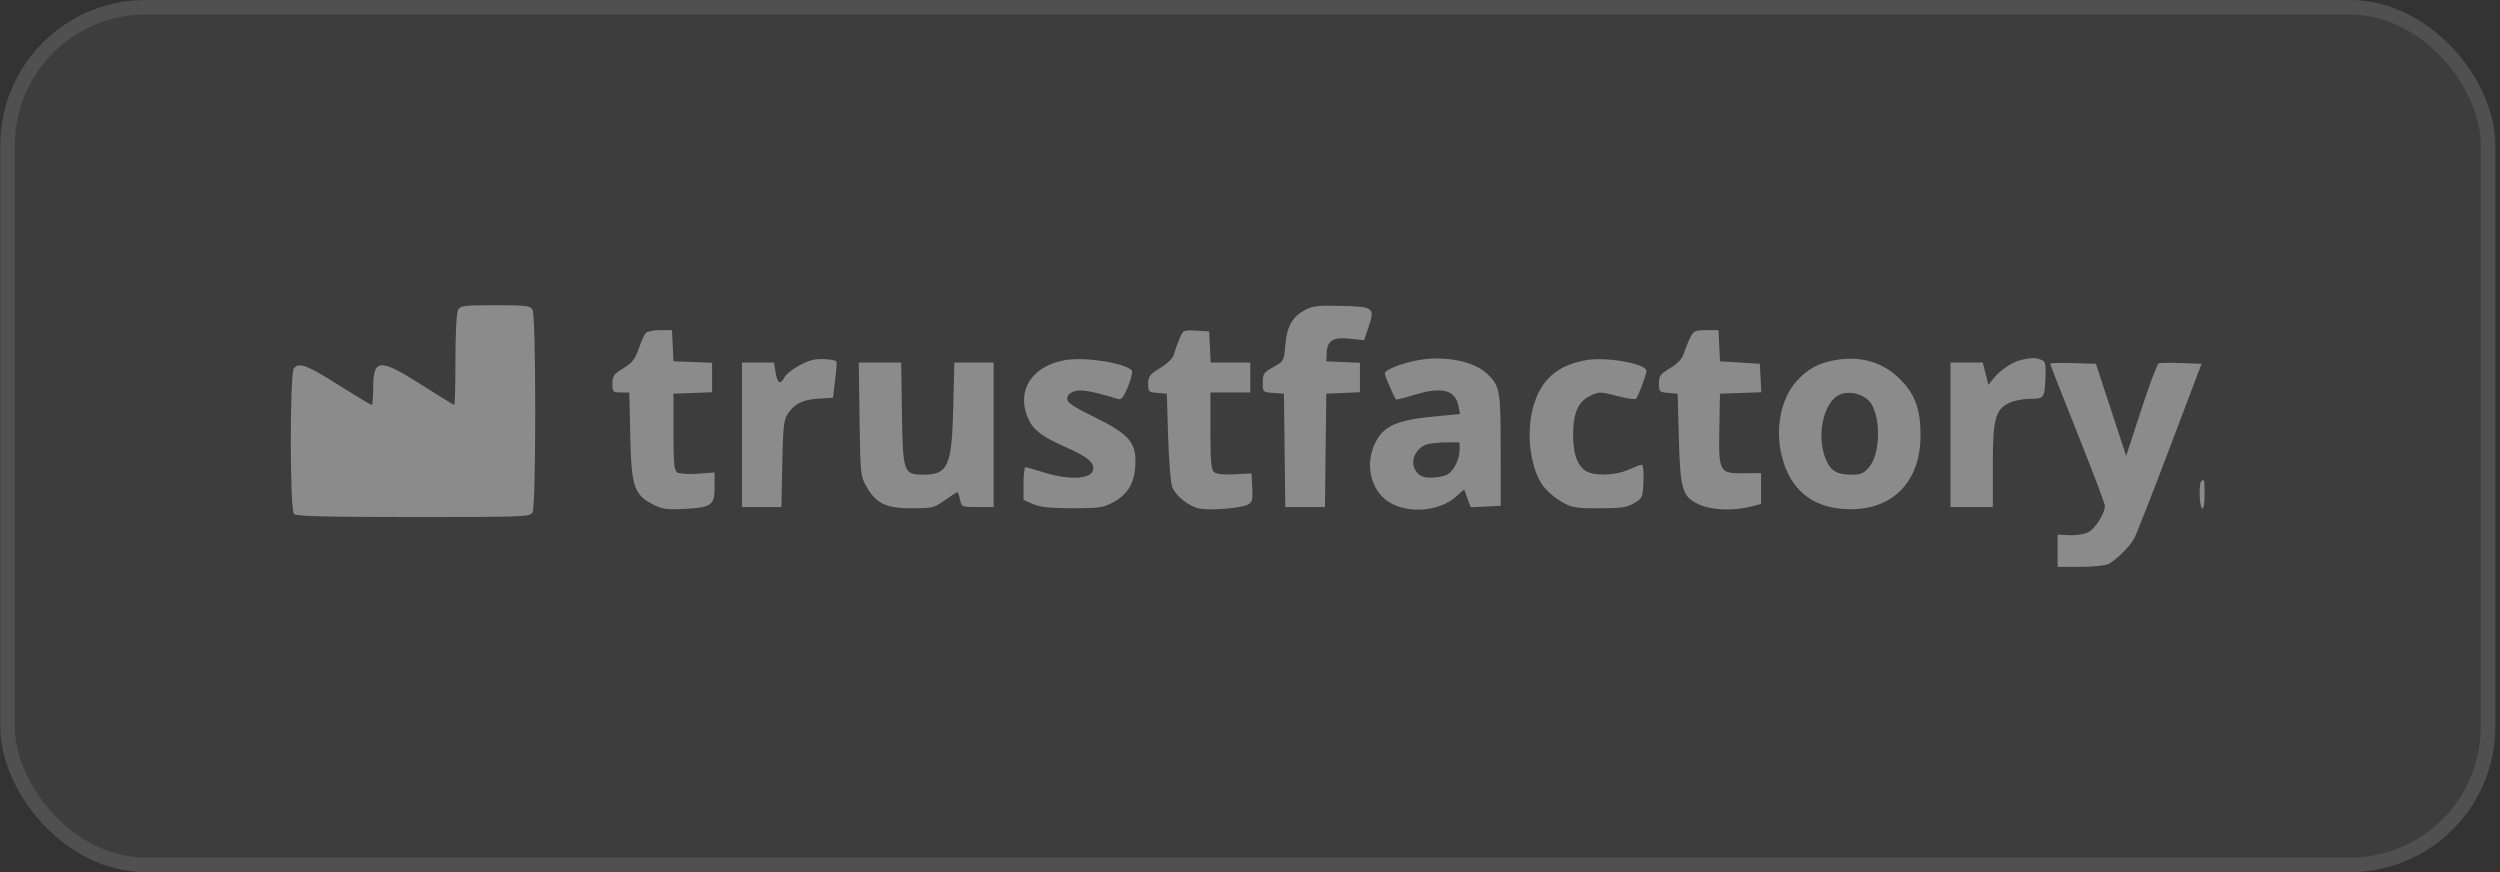
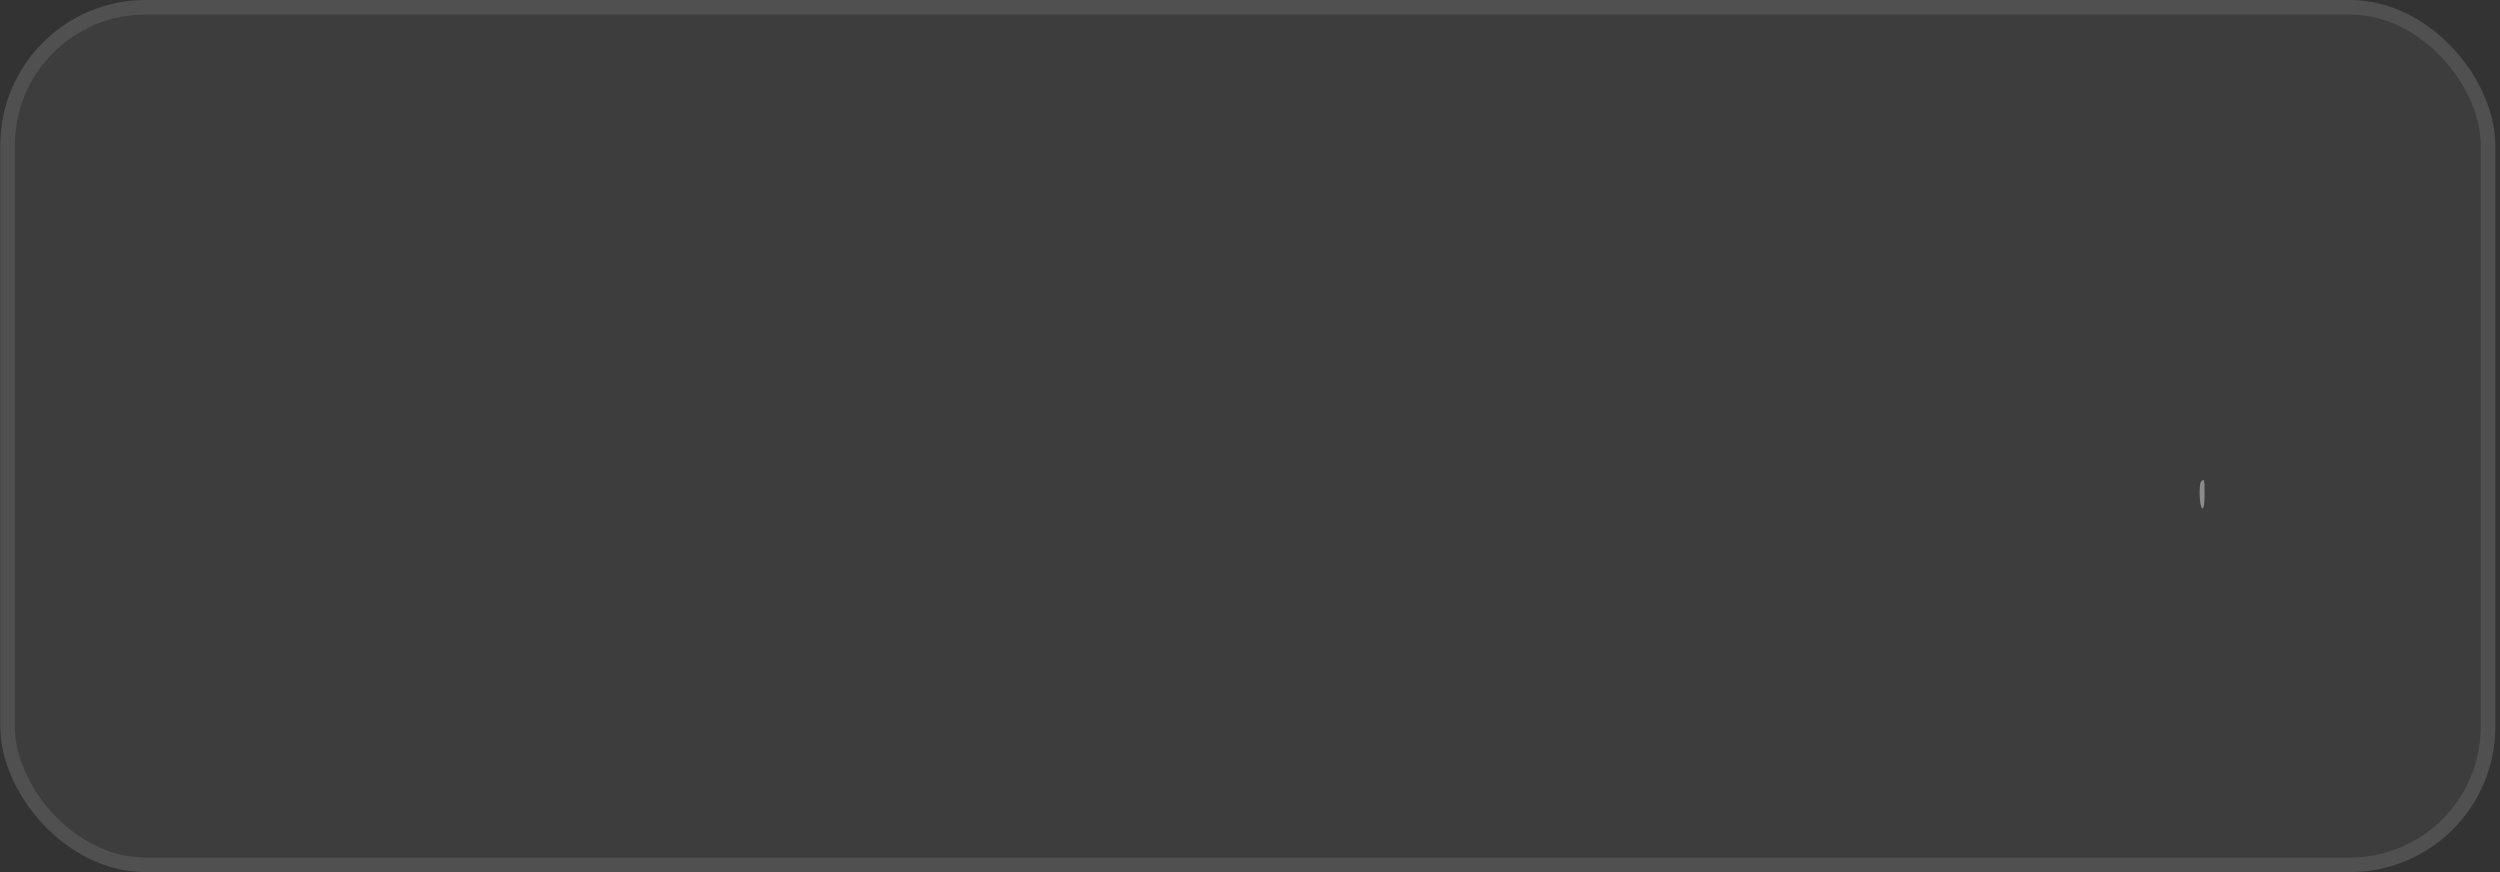
<svg xmlns="http://www.w3.org/2000/svg" width="172" height="60" viewBox="0 0 172 60" fill="none">
  <rect x="0" y="0" width="172" height="60" fill="#333333" stroke="none" />
  <rect x="0.02" width="171.657" height="60" rx="10" fill="white" fill-opacity="0.05" />
  <rect x="0.52" y="0.5" width="170.657" height="59" rx="9.5" stroke="white" stroke-opacity="0.1" />
  <g clip-path="url(#clip0_11418_9023)">
    <path fill-rule="evenodd" clip-rule="evenodd" d="M151.447 33.115C151.266 33.295 151.314 34.854 151.504 34.972C151.611 35.038 151.676 34.688 151.676 34.039C151.676 32.991 151.655 32.907 151.447 33.115Z" fill="white" fill-opacity="0.4" />
-     <path fill-rule="evenodd" clip-rule="evenodd" d="M31.512 21.331C31.408 21.525 31.334 22.953 31.334 24.76C31.334 26.463 31.298 27.857 31.253 27.857C31.208 27.857 30.203 27.24 29.02 26.486C26.116 24.634 25.677 24.661 25.677 26.691C25.677 27.333 25.628 27.857 25.568 27.857C25.508 27.857 24.482 27.24 23.288 26.486C21.128 25.121 20.619 24.927 20.226 25.32C19.933 25.613 19.933 35.072 20.226 35.366C20.38 35.52 22.442 35.571 28.448 35.571C36.199 35.571 36.471 35.56 36.643 35.24C36.885 34.786 36.885 21.785 36.643 21.331C36.48 21.028 36.263 21 34.077 21C31.892 21 31.674 21.028 31.512 21.331ZM89.775 21.334C88.9 21.807 88.543 22.446 88.431 23.74C88.336 24.837 88.325 24.857 87.606 25.253C86.944 25.618 86.877 25.715 86.877 26.317C86.877 26.975 86.884 26.981 87.606 27.033L88.335 27.086L88.381 30.986L88.427 34.886H89.792H91.157L91.203 30.986L91.249 27.086L92.406 27.035L93.563 26.984V25.971V24.959L92.406 24.908L91.249 24.857L91.278 24.265C91.32 23.416 91.72 23.178 92.891 23.306L93.847 23.41L94.169 22.463C94.608 21.17 94.507 21.096 92.227 21.043C90.68 21.006 90.295 21.052 89.775 21.334ZM44.41 22.929C44.318 23.047 44.104 23.536 43.936 24.016C43.689 24.718 43.483 24.977 42.882 25.34C42.226 25.736 42.135 25.866 42.135 26.396C42.135 26.968 42.165 27 42.715 27H43.296L43.361 29.957C43.438 33.462 43.619 34.021 44.887 34.684C45.543 35.026 45.84 35.072 47.02 35.015C48.957 34.921 49.163 34.777 49.163 33.518V32.506L48.006 32.591C47.351 32.639 46.737 32.601 46.592 32.502C46.382 32.359 46.335 31.844 46.335 29.706V27.086L47.663 27.036L48.992 26.986V25.971V24.957L47.663 24.907L46.335 24.857L46.283 23.786L46.233 22.714H45.404C44.946 22.714 44.502 22.81 44.41 22.929ZM81.136 23.338C80.988 23.691 80.821 24.165 80.764 24.391C80.702 24.638 80.327 25.008 79.826 25.316C79.096 25.765 78.992 25.901 78.992 26.404C78.992 26.945 79.03 26.983 79.635 27.033L80.277 27.086L80.369 30.086C80.419 31.736 80.548 33.285 80.654 33.529C80.932 34.167 81.817 34.853 82.532 34.988C83.32 35.135 85.379 34.966 85.848 34.715C86.16 34.548 86.201 34.391 86.157 33.547L86.106 32.571L84.945 32.632C84.197 32.671 83.694 32.618 83.531 32.483C83.327 32.314 83.277 31.753 83.277 29.636V27H84.649H86.02V25.971V24.943H84.657H83.294L83.243 23.871L83.192 22.8L82.298 22.748C81.41 22.697 81.402 22.702 81.136 23.338ZM116.305 23.186C116.174 23.445 115.979 23.927 115.872 24.258C115.735 24.686 115.456 24.994 114.907 25.325C114.23 25.734 114.135 25.865 114.135 26.385C114.135 26.948 114.169 26.982 114.777 27.033L115.42 27.086L115.506 30.171C115.605 33.747 115.742 34.184 116.932 34.724C117.752 35.096 119.243 35.157 120.401 34.865L121.163 34.674V33.611V32.55L119.928 32.56C118.282 32.575 118.235 32.483 118.292 29.4L118.335 27.086L119.757 27.036L121.18 26.986L121.129 26.007L121.077 25.029L119.706 24.943L118.335 24.857L118.283 23.786L118.233 22.714H117.388C116.639 22.714 116.516 22.767 116.305 23.186ZM55.91 24.762C55.201 24.933 54.175 25.576 53.955 25.987C53.683 26.495 53.49 26.378 53.363 25.629L53.247 24.943H52.148H51.049V29.914V34.886H52.406H53.763L53.82 31.921C53.868 29.441 53.927 28.88 54.18 28.494C54.647 27.782 55.225 27.493 56.311 27.428L57.306 27.369L57.459 26.151C57.543 25.482 57.581 24.907 57.545 24.873C57.369 24.712 56.392 24.646 55.91 24.762ZM73.287 24.775C70.966 25.174 69.882 26.911 70.754 28.832C71.101 29.598 71.7 30.047 73.335 30.769C74.734 31.387 75.22 31.764 75.22 32.229C75.22 32.965 73.666 33.084 71.776 32.492C71.172 32.302 70.62 32.146 70.549 32.145C70.478 32.144 70.42 32.648 70.42 33.266V34.389L71.063 34.676C71.548 34.893 72.213 34.965 73.763 34.967C75.564 34.969 75.909 34.922 76.534 34.589C77.546 34.049 78.017 33.313 78.102 32.139C78.223 30.456 77.76 29.903 75.166 28.629C73.831 27.973 73.42 27.692 73.42 27.433C73.42 27.216 73.594 27.033 73.903 26.924C74.349 26.767 75.054 26.891 76.952 27.459C77.155 27.519 77.329 27.288 77.619 26.575C77.844 26.02 77.946 25.548 77.859 25.468C77.293 24.949 74.625 24.544 73.287 24.775ZM97.597 24.773C96.433 24.981 95.277 25.441 95.277 25.696C95.277 25.873 95.902 27.312 96.053 27.483C96.08 27.514 96.618 27.379 97.25 27.183C99.208 26.579 100.128 26.808 100.349 27.956L100.451 28.483L98.535 28.669C96.112 28.904 95.198 29.316 94.635 30.427C93.829 32.014 94.354 33.95 95.785 34.671C97.126 35.347 99.078 35.13 100.155 34.185L100.737 33.673L100.958 34.287L101.18 34.9L102.214 34.85L103.249 34.8L103.247 30.943C103.245 26.791 103.199 26.54 102.277 25.68C101.388 24.849 99.365 24.458 97.597 24.773ZM109.163 24.771C107.129 25.116 105.978 26.142 105.467 28.061C104.972 29.918 105.315 32.371 106.229 33.514C106.492 33.844 107.048 34.307 107.464 34.543C108.138 34.925 108.416 34.971 110.02 34.971C111.526 34.971 111.918 34.914 112.42 34.62C113.001 34.279 113.022 34.23 113.071 33.12C113.099 32.484 113.05 31.971 112.961 31.971C112.873 31.971 112.464 32.124 112.053 32.31C111.141 32.724 109.659 32.765 109.089 32.392C108.493 32.001 108.219 31.182 108.231 29.829C108.244 28.374 108.593 27.617 109.437 27.215C110.001 26.946 110.109 26.947 111.24 27.238C111.902 27.409 112.493 27.498 112.554 27.438C112.704 27.288 113.277 25.764 113.277 25.514C113.278 25.03 110.544 24.537 109.163 24.771ZM126.282 24.771C125.116 24.973 124.323 25.406 123.589 26.24C122.503 27.473 122.112 29.525 122.599 31.428C123.165 33.635 124.603 34.859 126.816 35.017C130.069 35.25 132.135 33.272 132.135 29.926C132.135 28.148 131.748 27.104 130.706 26.069C129.544 24.914 128.025 24.469 126.282 24.771ZM139.054 24.763C138.422 24.914 137.597 25.471 137.133 26.061L136.803 26.482L136.609 25.712L136.415 24.943H135.304H134.192V29.914V34.886H135.649H137.106V32.04C137.106 28.841 137.262 28.226 138.201 27.733C138.494 27.578 139.14 27.447 139.636 27.44C140.662 27.427 140.668 27.418 140.73 25.899C140.765 25.032 140.723 24.866 140.439 24.754C140.032 24.595 139.751 24.597 139.054 24.763ZM59.137 28.843C59.19 32.623 59.205 32.766 59.614 33.48C60.281 34.645 60.965 34.971 62.735 34.971C64.135 34.971 64.266 34.939 65.011 34.414C65.446 34.108 65.832 33.857 65.869 33.857C65.906 33.857 65.987 34.089 66.049 34.371C66.16 34.878 66.179 34.886 67.262 34.886H68.363V29.914V24.943H67.011H65.659L65.585 27.986C65.487 32.081 65.232 32.657 63.515 32.657C62.168 32.657 62.115 32.502 62.053 28.44L62.001 24.943H60.542H59.083L59.137 28.843ZM141.049 25.021C141.049 25.071 141.897 27.234 142.935 29.829C143.972 32.423 144.82 34.664 144.82 34.808C144.82 35.306 144.164 36.355 143.696 36.606C143.429 36.748 142.865 36.842 142.394 36.821L141.563 36.785V37.892V39H143.117C143.972 39 144.84 38.914 145.046 38.808C145.61 38.519 146.529 37.608 146.841 37.029C146.994 36.746 148.097 33.93 149.293 30.771L151.467 25.029L150.087 24.978C149.327 24.951 148.622 24.96 148.519 25C148.417 25.039 147.871 26.489 147.307 28.221L146.281 31.371L145.24 28.2L144.2 25.029L142.624 24.979C141.758 24.952 141.049 24.971 141.049 25.021ZM126.649 27.121C125.401 27.577 124.884 30.211 125.724 31.835C126.043 32.452 126.461 32.657 127.394 32.657C128.036 32.657 128.232 32.573 128.595 32.142C129.314 31.287 129.424 29.079 128.806 27.885C128.456 27.209 127.416 26.841 126.649 27.121ZM98.1 30.592C97.299 30.916 96.975 31.873 97.462 32.474C97.707 32.776 97.951 32.868 98.492 32.86C98.883 32.855 99.36 32.766 99.552 32.663C100.01 32.418 100.42 31.609 100.42 30.951V30.429L99.435 30.439C98.892 30.445 98.292 30.514 98.1 30.592Z" fill="white" fill-opacity="0.4" />
  </g>
  <defs>
    <clipPath id="clip0_11418_9023">
      <rect width="131.657" height="18" fill="white" transform="translate(20.02 21)" />
    </clipPath>
  </defs>
</svg>